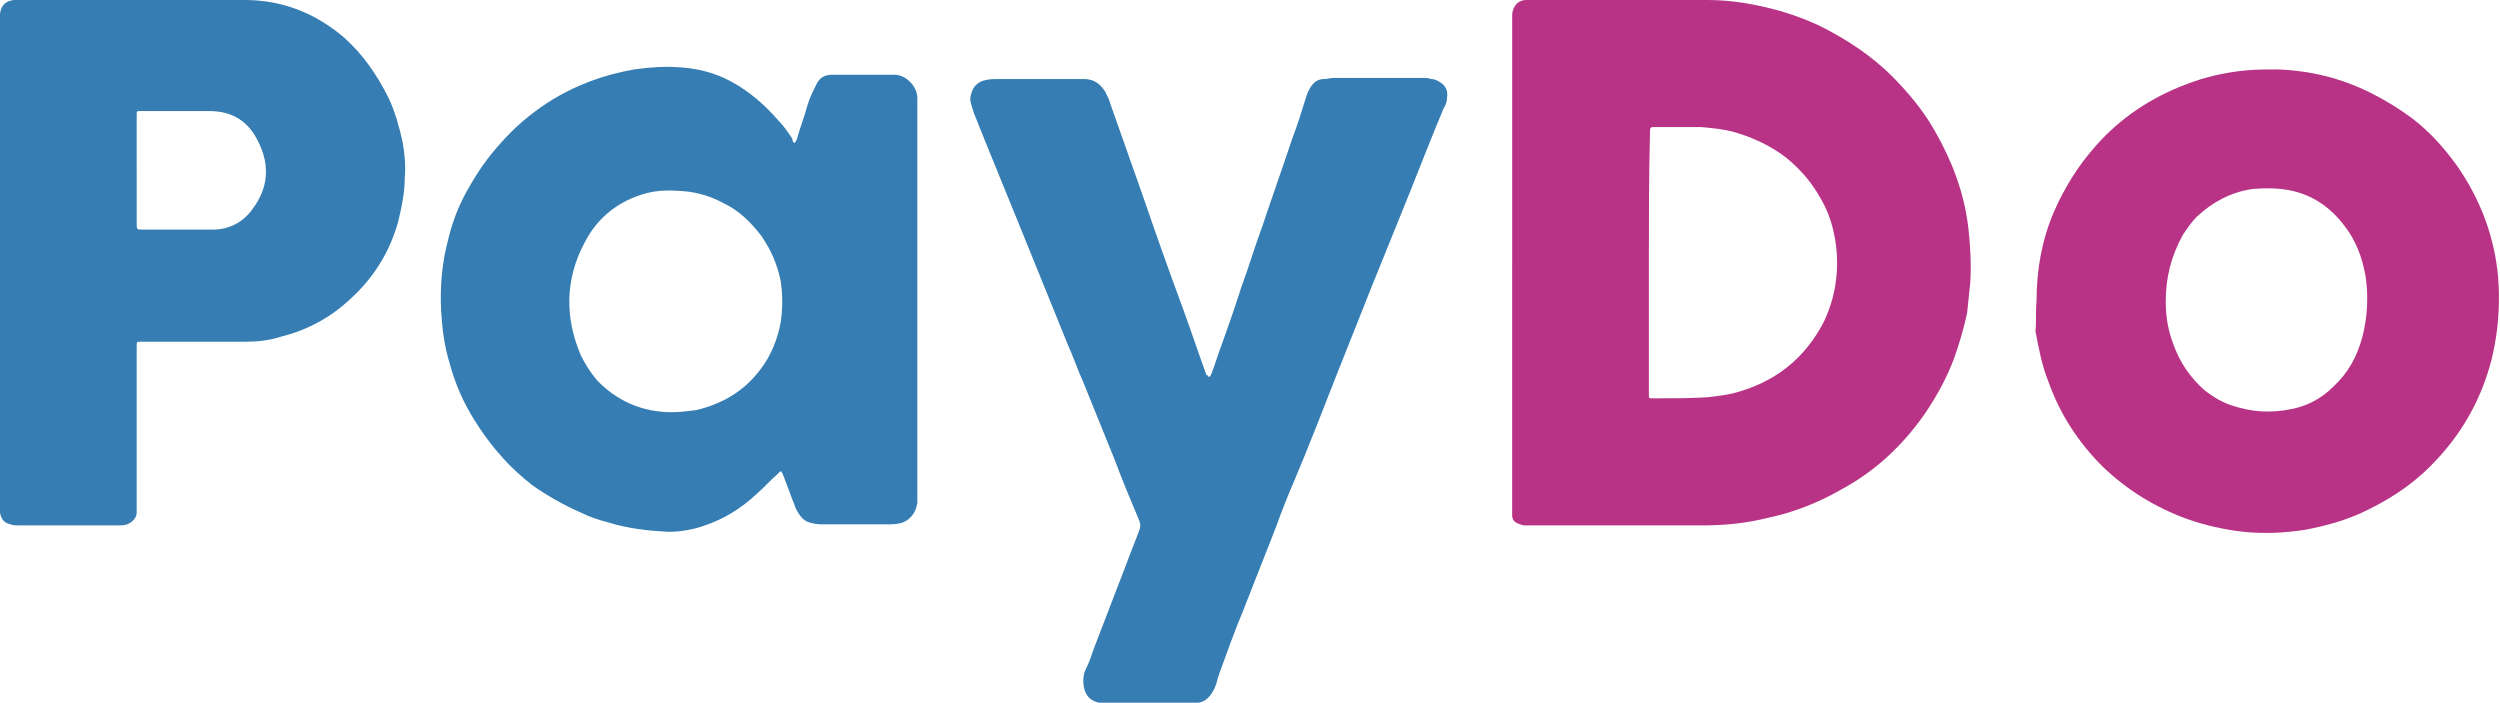
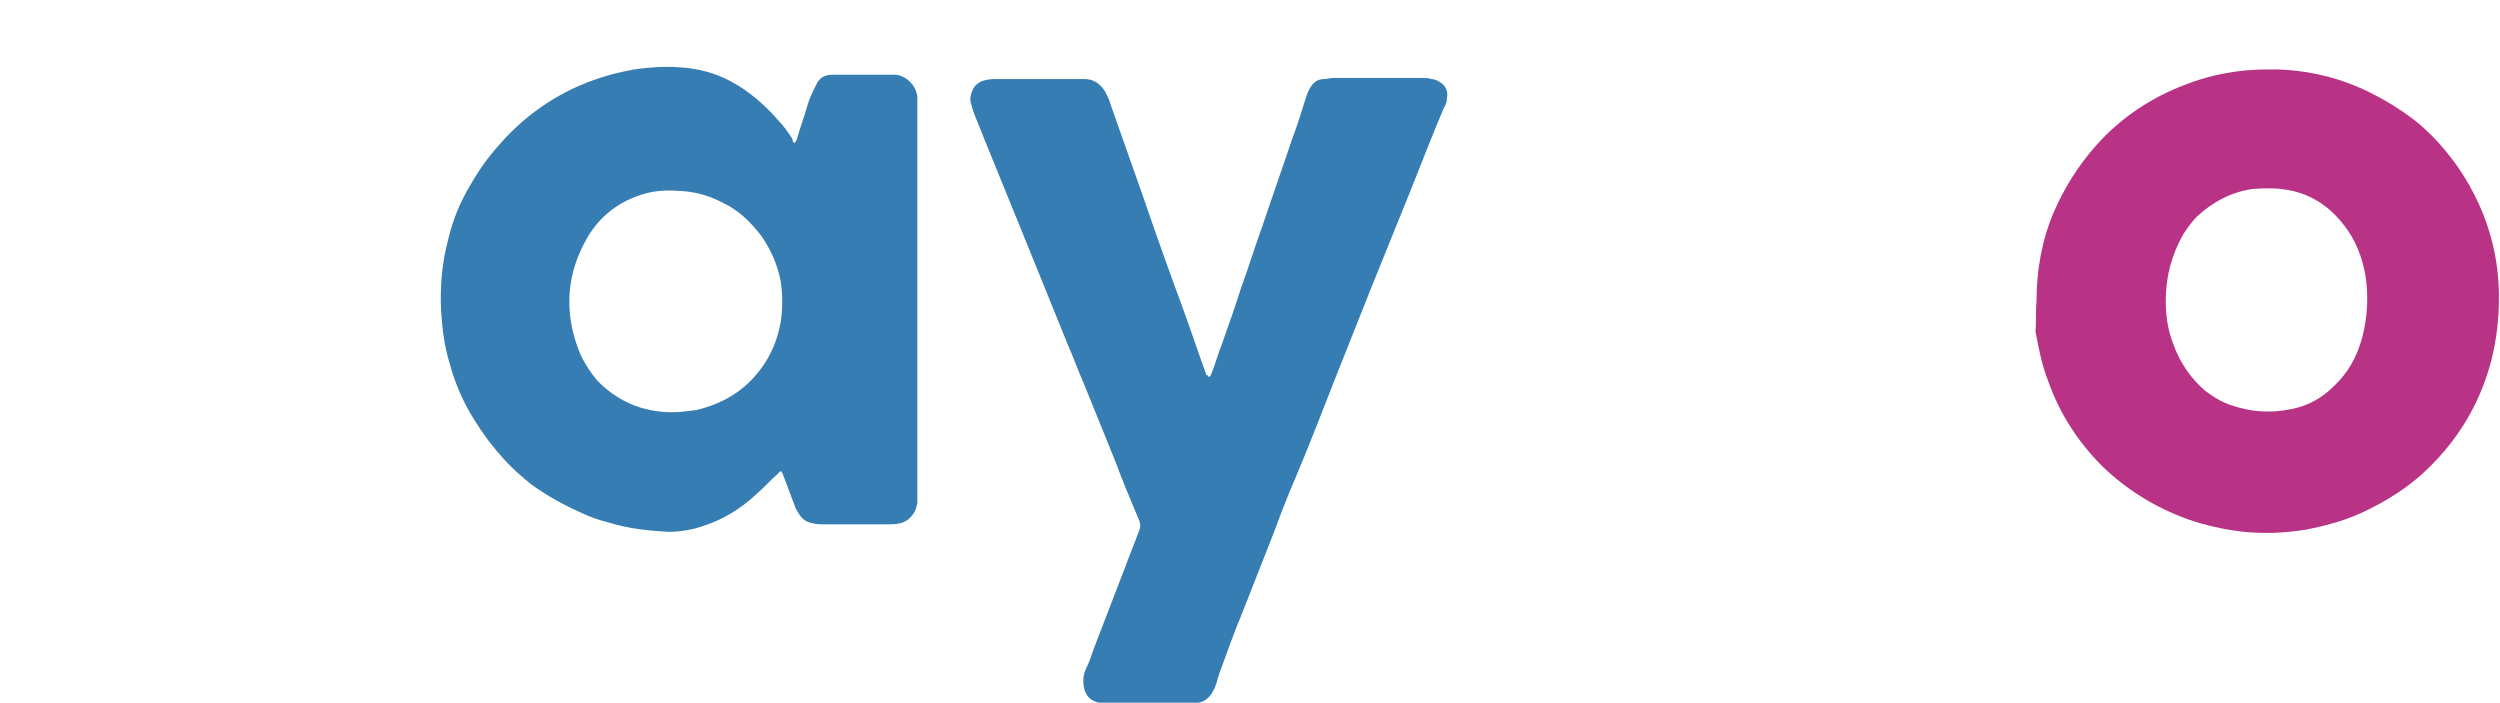
<svg xmlns="http://www.w3.org/2000/svg" version="1.1" id="Livello_1" x="0px" y="0px" viewBox="0 0 234.1 65.8" style="enable-background:new 0 0 234.1 65.8;" xml:space="preserve">
  <style type="text/css">
	.st0{fill:#B83386;}
	.st1{fill:#357DB2;}
</style>
  <g>
-     <path class="st0" d="M141.6,24.6c0-7.6,0-15.2,0-22.8c0-0.2,0-0.4,0-0.5c0.1-0.8,0.6-1.3,1.3-1.3c0.1,0,0.3,0,0.4,0   c5.5,0,11,0,16.6,0c2.3,0,4.5,0.4,6.7,1c1.7,0.5,3.3,1.1,4.9,2c2.4,1.3,4.6,2.9,6.5,5c1.2,1.3,2.3,2.7,3.2,4.3   c1.6,2.8,2.7,5.7,3.1,8.9c0.2,1.7,0.3,3.5,0.2,5.2c-0.1,1-0.2,2-0.3,2.9c-0.3,1.4-0.7,2.8-1.2,4.2c-0.7,1.9-1.7,3.7-2.8,5.3   c-2.1,3-4.7,5.4-7.9,7.1c-2.1,1.2-4.4,2.1-6.8,2.6c-2,0.5-4,0.7-6.1,0.7c-5.3,0-10.6,0-15.9,0c-0.2,0-0.5,0-0.7,0s-0.5-0.1-0.7-0.2   c-0.3-0.1-0.5-0.4-0.5-0.7s0-0.5,0-0.8C141.6,39.9,141.6,32.3,141.6,24.6z M154.4,24.6c0,4,0,7.9,0,11.9c0,0.2,0,0.4,0,0.5   c0,0.3,0,0.3,0.4,0.3c0.1,0,0.1,0,0.2,0c1.6,0,3.2,0,4.9-0.1c0.8-0.1,1.7-0.2,2.5-0.4c3.8-1,6.6-3.2,8.4-6.7c0.7-1.5,1.1-3,1.2-4.7   c0.1-1.6-0.1-3.2-0.6-4.8c-0.3-0.9-0.7-1.7-1.2-2.5c-0.8-1.3-1.7-2.3-2.9-3.3c-1.4-1.1-3.1-1.9-4.8-2.4c-1-0.3-2.1-0.4-3.2-0.5   c-1.4,0-2.7,0-4.1,0c-0.7,0-0.7-0.1-0.7,0.7C154.4,16.6,154.4,20.6,154.4,24.6z" />
    <path class="st1" d="M74.4,13.4c0.1-0.1,0.1-0.2,0.2-0.3c0.3-1.1,0.7-2.1,1-3.2c0.2-0.7,0.5-1.3,0.8-1.9c0.3-0.7,0.8-1,1.5-1   c0.1,0,0.3,0,0.4,0c1.6,0,3.3,0,4.9,0c0.2,0,0.5,0,0.7,0c1,0.1,2,1.1,2,2.2c0,0.2,0,0.3,0,0.5c0,12.2,0,24.4,0,36.6   c0,0.3,0,0.6,0,0.8c-0.1,0.6-0.3,1-0.7,1.4c-0.5,0.5-1.2,0.6-1.9,0.6c-0.1,0-0.2,0-0.4,0c-1.9,0-3.8,0-5.7,0c-0.4,0-0.7,0-1.1-0.1   c-0.6-0.1-1-0.4-1.3-0.9c-0.2-0.3-0.3-0.5-0.4-0.8c-0.4-1-0.7-1.9-1.1-2.9c0-0.1-0.1-0.1-0.1-0.2c-0.1-0.1-0.1-0.1-0.2,0   s-0.1,0.1-0.2,0.2c-0.7,0.6-1.3,1.3-2,1.9c-1.4,1.3-3,2.3-4.8,2.9c-1.1,0.4-2.3,0.6-3.4,0.6c-1.9-0.1-3.8-0.3-5.7-0.9   c-0.8-0.2-1.7-0.5-2.5-0.9c-1.6-0.7-3.2-1.6-4.6-2.6c-1-0.8-1.9-1.6-2.7-2.5c-1-1.1-1.9-2.3-2.7-3.6c-1-1.6-1.8-3.4-2.3-5.3   c-0.5-1.6-0.7-3.3-0.8-5c-0.1-2.3,0.1-4.5,0.7-6.7c0.4-1.7,1.1-3.4,2-4.9c0.8-1.4,1.7-2.7,2.8-3.9c1.3-1.5,2.8-2.8,4.5-3.9   C53.8,8,56.5,7,59.4,6.5c1.4-0.2,2.8-0.3,4.2-0.2c1.7,0.1,3.3,0.5,4.8,1.3c1.7,0.9,3.2,2.2,4.5,3.7c0.5,0.5,0.9,1.1,1.3,1.7   C74.2,13.3,74.3,13.3,74.4,13.4z M62.9,38.6c0.8,0,1.5-0.1,2.3-0.2c2.5-0.6,4.5-1.8,6-3.8c1-1.3,1.6-2.8,1.9-4.4   c0.2-1.3,0.2-2.6,0-3.9c-0.3-1.5-0.9-2.9-1.8-4.2c-1-1.3-2.1-2.4-3.6-3.1c-1.1-0.6-2.4-1-3.7-1.1c-1.2-0.1-2.4-0.1-3.5,0.2   c-2.6,0.7-4.6,2.3-5.8,4.7c-1.8,3.4-1.8,7-0.3,10.5c0.4,0.8,0.9,1.6,1.5,2.3C57.7,37.5,60.1,38.6,62.9,38.6z" />
-     <path class="st1" d="M0,24.6c0-7.5,0-15,0-22.5c0-0.3,0-0.6,0-0.8C0.1,0.5,0.5,0.1,1.3,0c0.2,0,0.3,0,0.5,0c7,0,14,0,21.1,0   c3.5,0,6.6,1.2,9.3,3.5C34,5.1,35.3,7,36.4,9.2c0.6,1.3,1,2.7,1.3,4.1c0.2,1.1,0.3,2.3,0.2,3.4c0,1.4-0.3,2.7-0.6,4   C36.5,23.6,35,26,32.8,28c-1.8,1.7-4,2.9-6.4,3.5C25.2,31.9,24,32,22.9,32c-3.1,0-6.2,0-9.3,0c-0.1,0-0.3,0-0.4,0   c-0.4,0-0.4,0-0.4,0.4c0,0.2,0,0.3,0,0.5c0,4.8,0,9.7,0,14.5c0,0.2,0,0.4,0,0.6c0,0.5-0.4,0.9-0.9,1.1c-0.3,0.1-0.5,0.1-0.8,0.1   c-3.1,0-6.3,0-9.4,0c-0.2,0-0.5,0-0.7-0.1C0.4,49,0.1,48.6,0,48c0-0.3,0-0.5,0-0.8C0,39.7,0,32.1,0,24.6z M12.8,16   c0,1.6,0,3.3,0,4.9c0,0.6,0,0.6,0.6,0.6c2.2,0,4.3,0,6.5,0c1.6,0,2.9-0.7,3.8-2c1.4-1.9,1.6-4,0.5-6.2c-0.9-1.9-2.4-2.9-4.6-2.9   c-2,0-4.1,0-6.1,0c-0.2,0-0.3,0-0.5,0s-0.2,0.1-0.2,0.3s0,0.3,0,0.5C12.8,12.9,12.8,14.5,12.8,16z" />
    <path class="st0" d="M190.7,28.2c0-2.9,0.5-5.7,1.6-8.3c1-2.3,2.3-4.4,4-6.3c2.3-2.6,5.2-4.5,8.4-5.7c1.8-0.7,3.6-1.1,5.5-1.3   c1-0.1,2-0.1,3-0.1c3.1,0.1,6,0.8,8.8,2.2c1.4,0.7,2.7,1.5,3.9,2.4c1.7,1.3,3.1,2.9,4.3,4.6c1.5,2.2,2.6,4.6,3.2,7.1   c0.4,1.6,0.6,3.3,0.6,5c0,2-0.2,3.9-0.7,5.9c-0.9,3.5-2.6,6.6-5,9.2c-1.8,2-3.9,3.5-6.3,4.7c-1.9,1-4,1.6-6.1,2   c-1.9,0.3-3.8,0.4-5.8,0.2c-1.8-0.2-3.6-0.6-5.3-1.2c-3-1.1-5.6-2.7-7.9-4.9c-2.3-2.3-4-4.9-5.1-8c-0.6-1.5-0.9-3.1-1.2-4.7   C190.7,30.1,190.6,29.2,190.7,28.2z M202.8,28.2c0,1.4,0.2,2.7,0.7,4c0.6,1.7,1.6,3.2,3,4.4c0.8,0.6,1.6,1.1,2.6,1.4   c1.8,0.6,3.6,0.7,5.5,0.3c1.5-0.3,2.8-1,3.9-2.1c1.4-1.3,2.2-2.8,2.7-4.6c0.5-1.9,0.6-3.9,0.3-5.8c-0.3-1.7-0.9-3.3-2-4.7   c-1.3-1.7-3-2.9-5.2-3.3c-1.1-0.2-2.2-0.2-3.4-0.1c-2,0.3-3.7,1.2-5.2,2.6c-0.5,0.5-0.9,1.1-1.3,1.7C203.3,24,202.8,26,202.8,28.2z   " />
    <path class="st1" d="M113.2,35.3c0.1,0,0.1-0.1,0.2-0.2c0.4-1,0.7-2.1,1.1-3.1c0.6-1.7,1.2-3.4,1.7-5c0.7-1.9,1.3-3.9,2-5.8   c0.9-2.7,1.9-5.5,2.8-8.2c0.5-1.3,0.9-2.6,1.3-3.9c0.1-0.3,0.2-0.6,0.4-0.9c0.3-0.5,0.7-0.8,1.3-0.8c0.3,0,0.6-0.1,0.8-0.1   c2.8,0,5.6,0,8.4,0c0.3,0,0.6,0,0.8,0.1c0.4,0,0.7,0.2,1,0.4c0.4,0.3,0.6,0.8,0.5,1.3c0,0.4-0.1,0.7-0.3,1   c-1.1,2.6-2.1,5.2-3.1,7.7c-1.2,3-2.4,5.9-3.6,8.9c-1.1,2.8-2.2,5.5-3.3,8.3c-1.3,3.3-2.6,6.7-4,10c-0.6,1.4-1.2,2.9-1.7,4.3   c-1,2.6-2.1,5.3-3.1,7.9c-0.8,1.9-1.5,3.9-2.2,5.8c-0.1,0.3-0.2,0.6-0.3,1c-0.2,0.6-0.5,1.2-1.1,1.6c-0.4,0.2-0.8,0.3-1.2,0.3   c-2.6,0-5.2,0-7.8,0c-0.3,0-0.6-0.1-0.9-0.1c-0.8-0.2-1.2-0.6-1.4-1.4c-0.1-0.6-0.1-1.2,0.2-1.8c0.3-0.6,0.5-1.2,0.7-1.8   c1-2.6,2-5.2,3-7.8c0.4-1.1,0.9-2.3,1.3-3.4c0.1-0.3,0.1-0.5,0-0.8c-0.8-1.9-1.6-3.8-2.3-5.7c-1-2.5-2-4.9-3-7.4   c-0.5-1.1-0.9-2.3-1.4-3.4c-1.5-3.7-3-7.4-4.5-11.1c-1.1-2.7-2.2-5.4-3.3-8.1c-0.3-0.8-0.7-1.7-1-2.5c-0.1-0.3-0.2-0.6-0.3-1   c-0.1-0.4,0-0.7,0.1-1c0.2-0.6,0.7-1,1.3-1.1c0.4-0.1,0.7-0.1,1.1-0.1c2.1,0,4.3,0,6.4,0c0.6,0,1.1,0,1.7,0c0.9,0,1.5,0.4,2,1.2   c0.2,0.4,0.4,0.8,0.5,1.2c1,2.8,2,5.7,3,8.5c1.2,3.5,2.4,6.9,3.7,10.4c0.8,2.2,1.5,4.3,2.3,6.5C113,35,113.1,35.2,113.2,35.3z" />
  </g>
</svg>